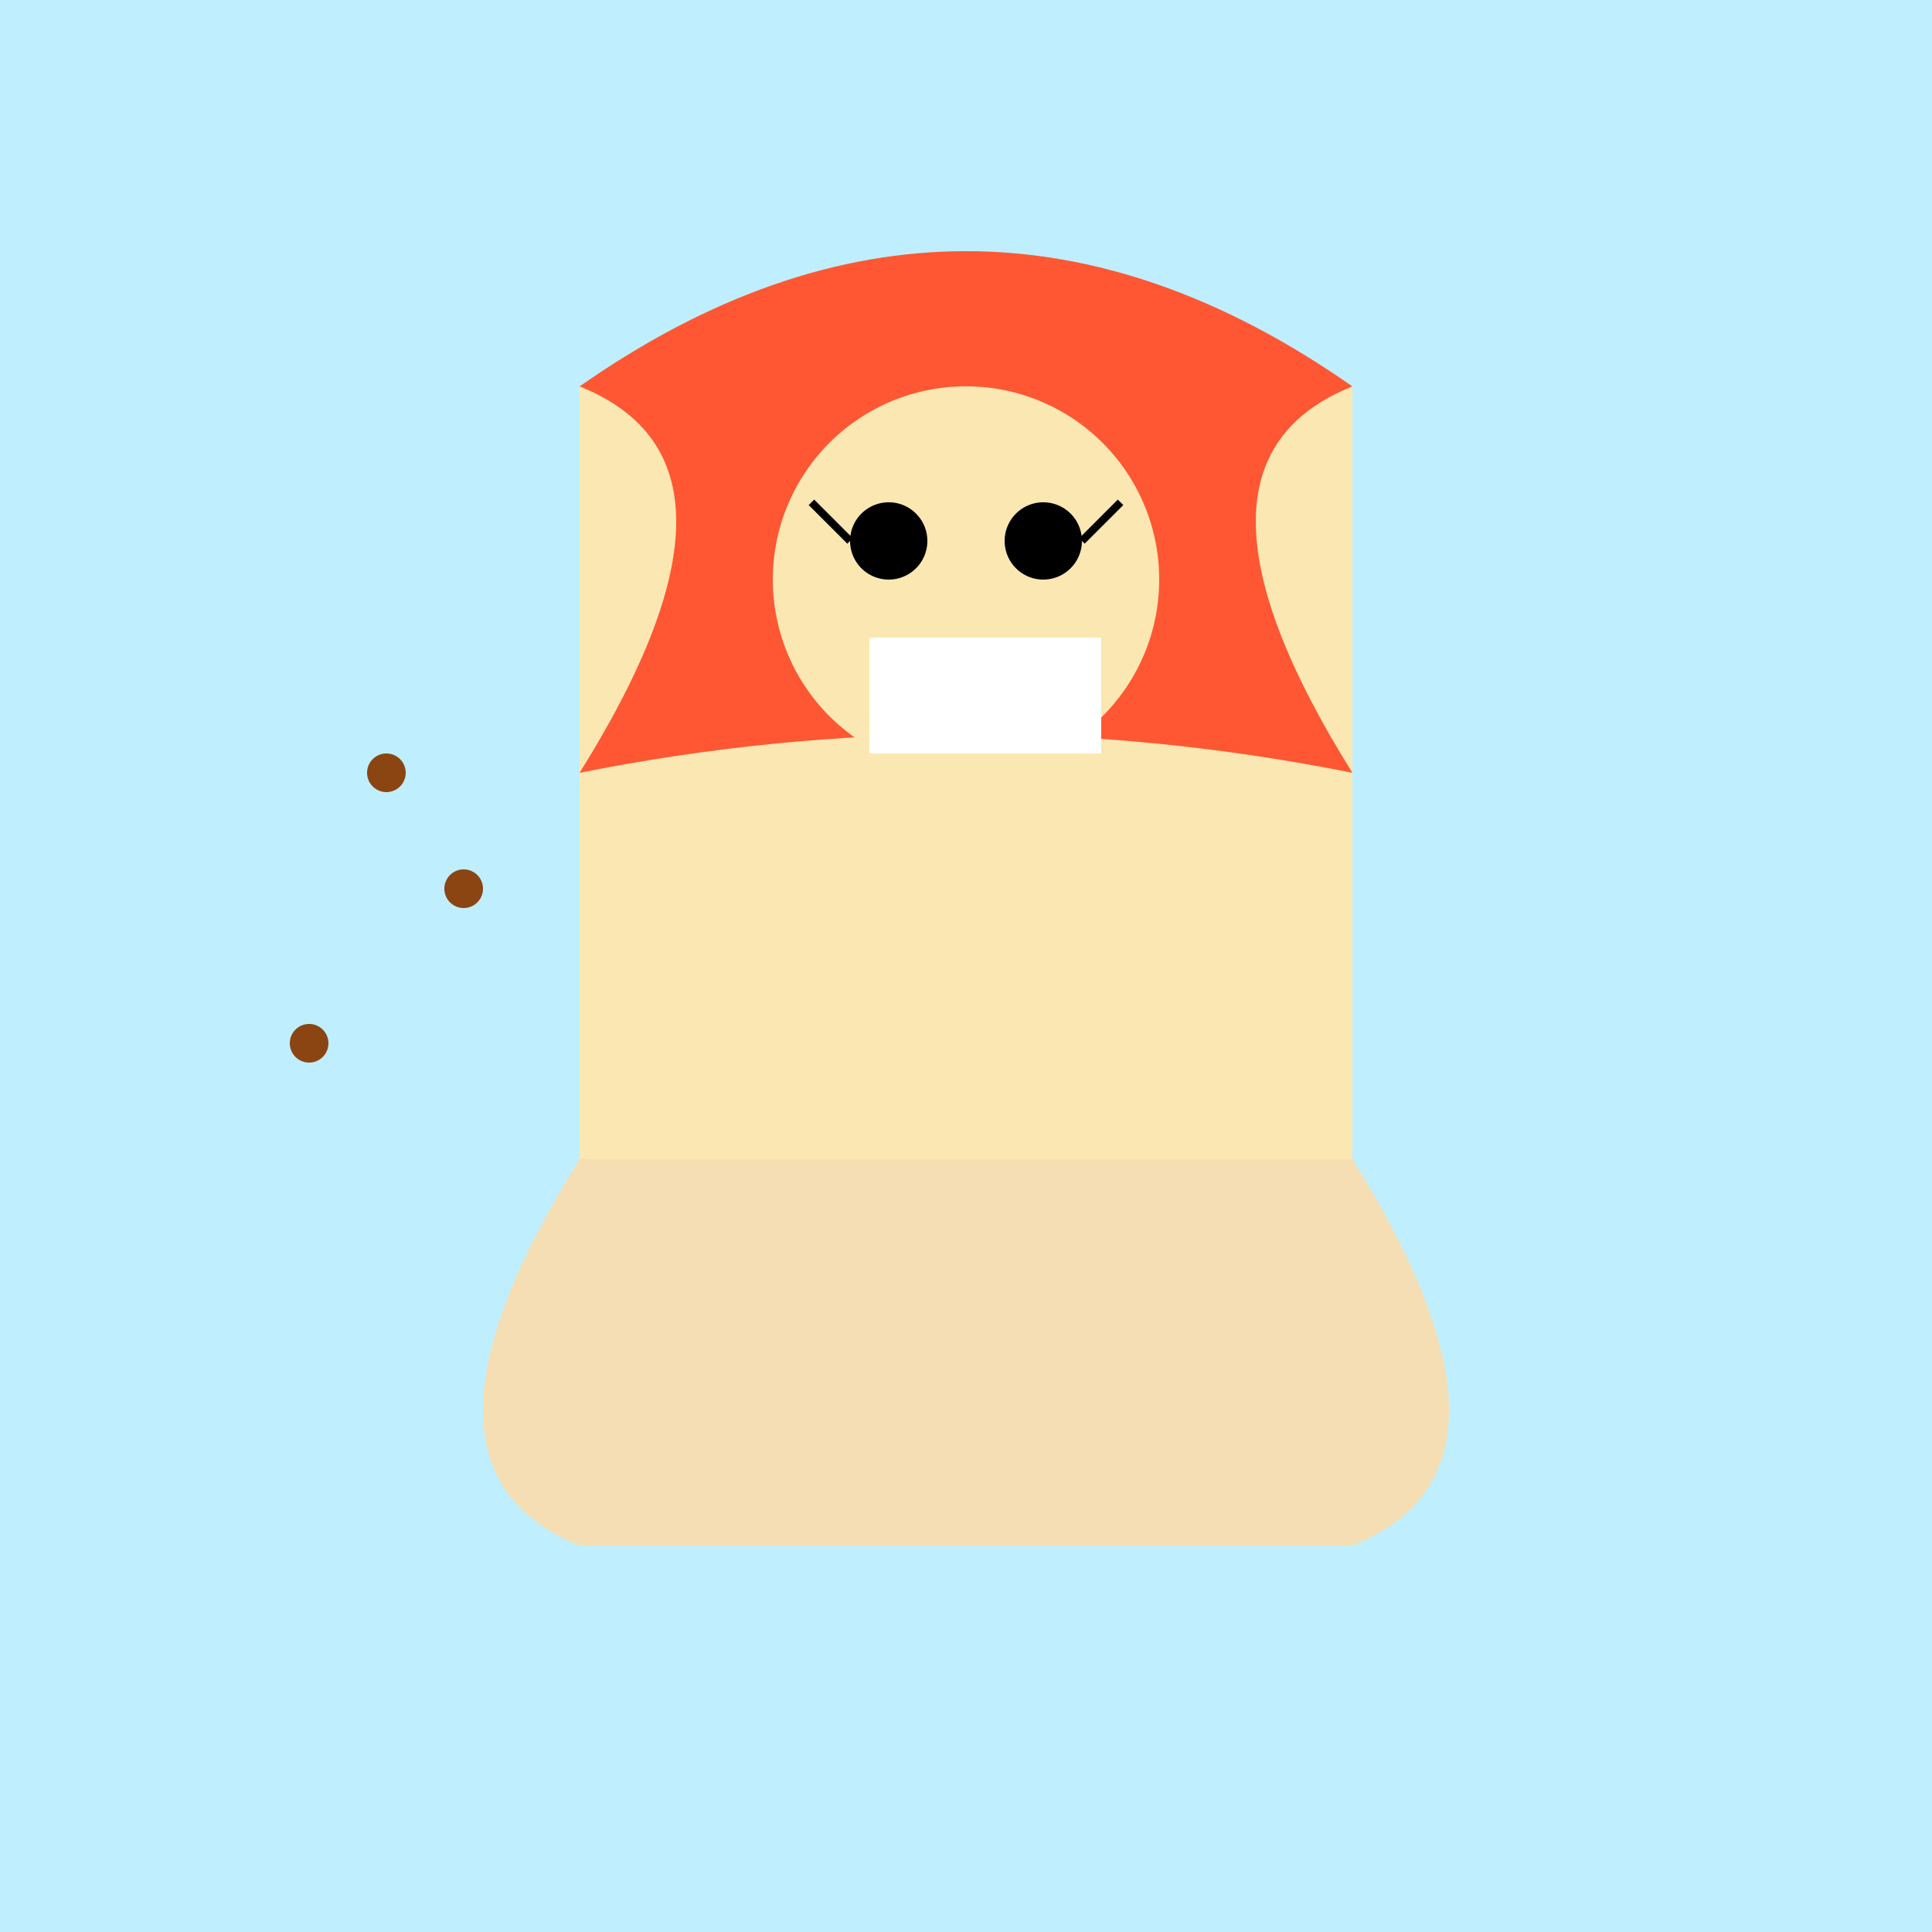
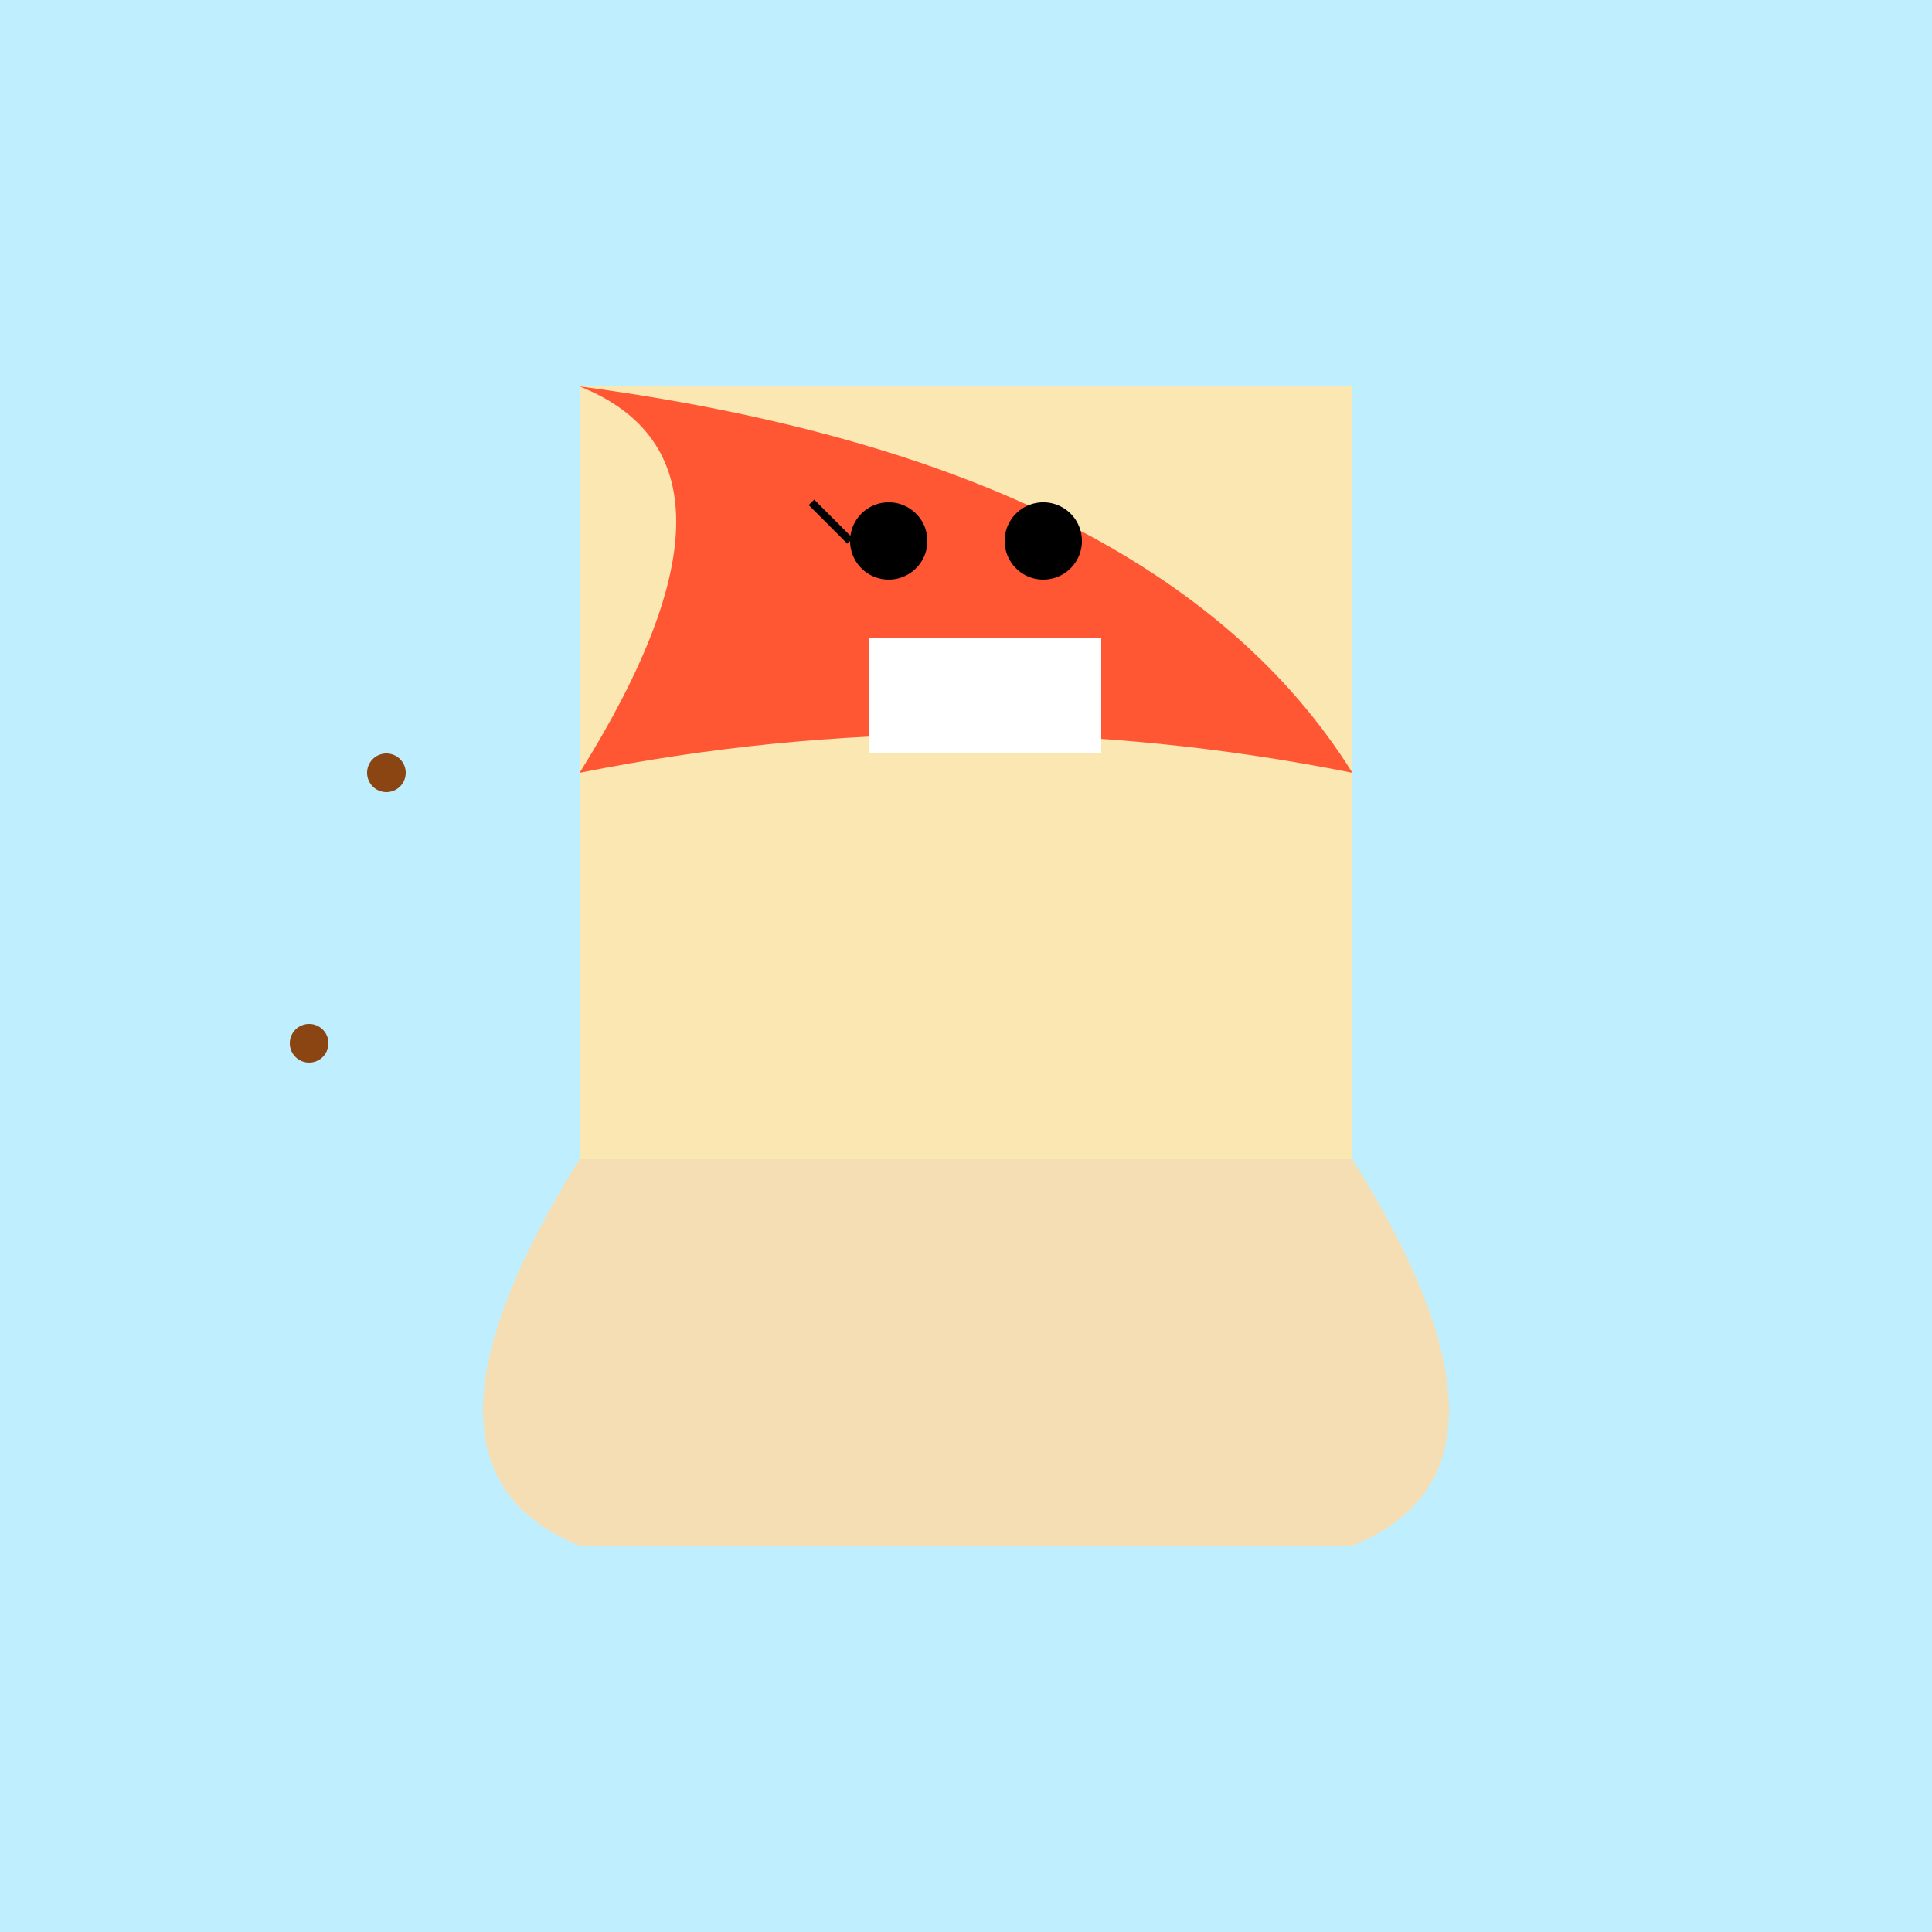
<svg xmlns="http://www.w3.org/2000/svg" width="500" height="500">
  <defs />
  <g>
    <rect fill="#BFEFFF" stroke="none" x="0" y="0" width="512" height="512" />
    <rect fill="#FBE7B2" stroke="none" x="150" y="100" width="200" height="300" />
-     <path fill="#FF5733" stroke="none" paint-order="stroke fill markers" d=" M 150 100 Q 250 30 350 100 Q 300 120 350 200 Q 250 180 150 200 Q 200 120 150 100" />
+     <path fill="#FF5733" stroke="none" paint-order="stroke fill markers" d=" M 150 100 Q 300 120 350 200 Q 250 180 150 200 Q 200 120 150 100" />
    <path fill="#F5DEB3" stroke="none" paint-order="stroke fill markers" d=" M 150 400 L 350 400 Q 400 380 350 300 L 250 300 L 150 300 Q 100 380 150 400" />
-     <path fill="#FBE7B2" stroke="none" paint-order="stroke fill markers" d=" M 300 150 A 50 50 0 1 1 300 149.95" />
    <path fill="#000000" stroke="none" paint-order="stroke fill markers" d=" M 240 140 A 10 10 0 1 1 240 139.99" />
    <path fill="#000000" stroke="none" paint-order="stroke fill markers" d=" M 280 140 A 10 10 0 1 1 280 139.99" />
    <path fill="none" stroke="#000000" paint-order="fill stroke markers" d=" M 220 140 L 210 130" stroke-miterlimit="10" stroke-width="2" stroke-dasharray="" />
-     <path fill="none" stroke="#000000" paint-order="fill stroke markers" d=" M 280 140 L 290 130" stroke-miterlimit="10" stroke-width="2" stroke-dasharray="" />
    <path fill="#FFFFFF" stroke="none" paint-order="stroke fill markers" d=" M 225 165 L 285 165 L 285 195 L 225 195 L 225 165 Z" />
    <path fill="#8B4513" stroke="none" paint-order="stroke fill markers" d=" M 105 200 A 5 5 0 1 1 105 199.995" />
-     <path fill="#8B4513" stroke="none" paint-order="stroke fill markers" d=" M 125 230 A 5 5 0 1 1 125 229.995" />
    <path fill="#8B4513" stroke="none" paint-order="stroke fill markers" d=" M 85 270 A 5 5 0 1 1 85 269.995" />
  </g>
</svg>